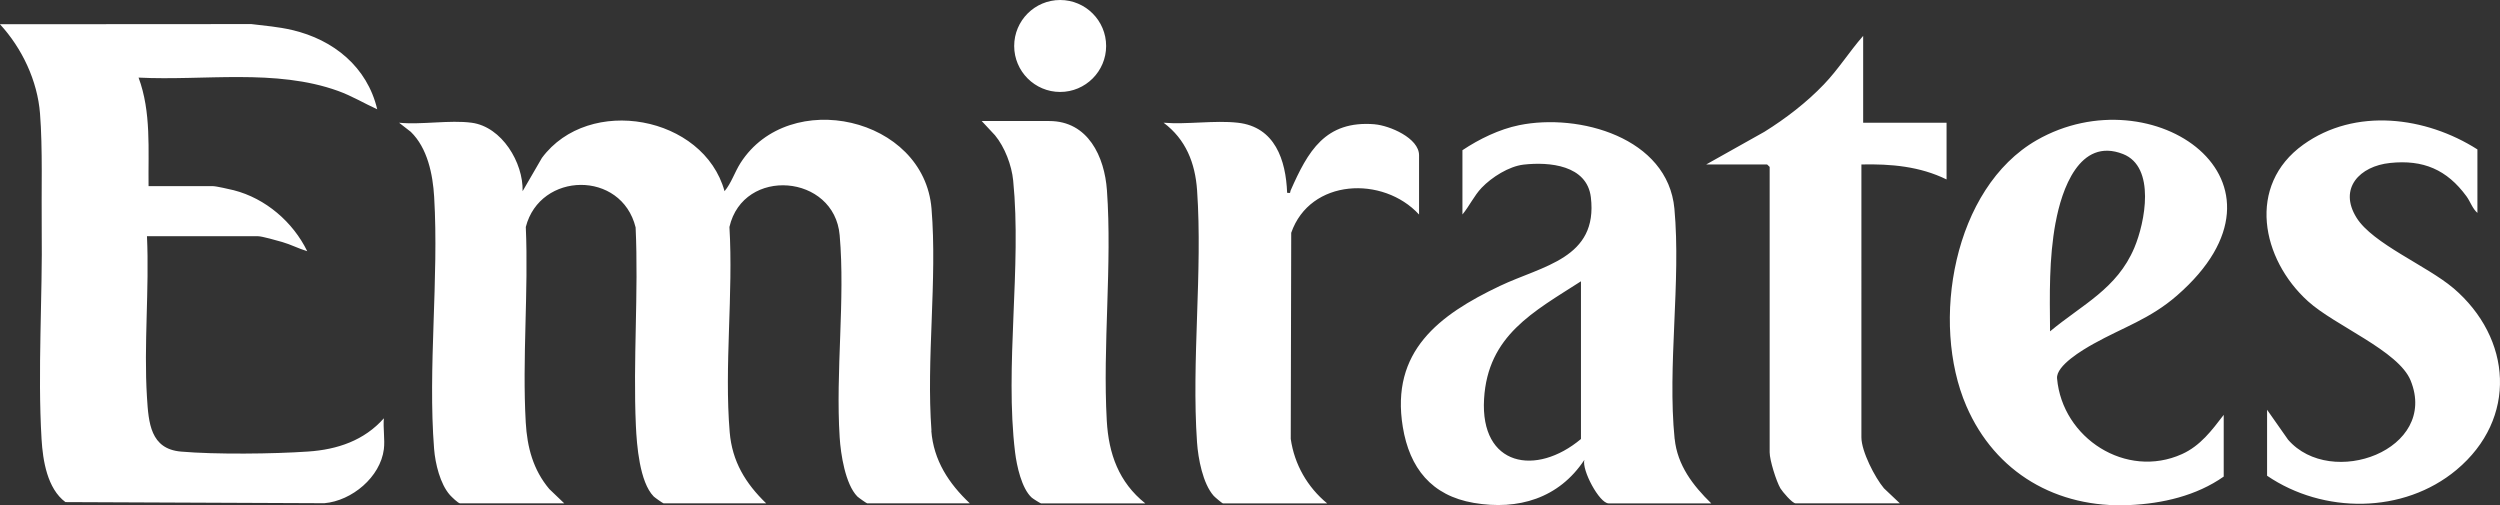
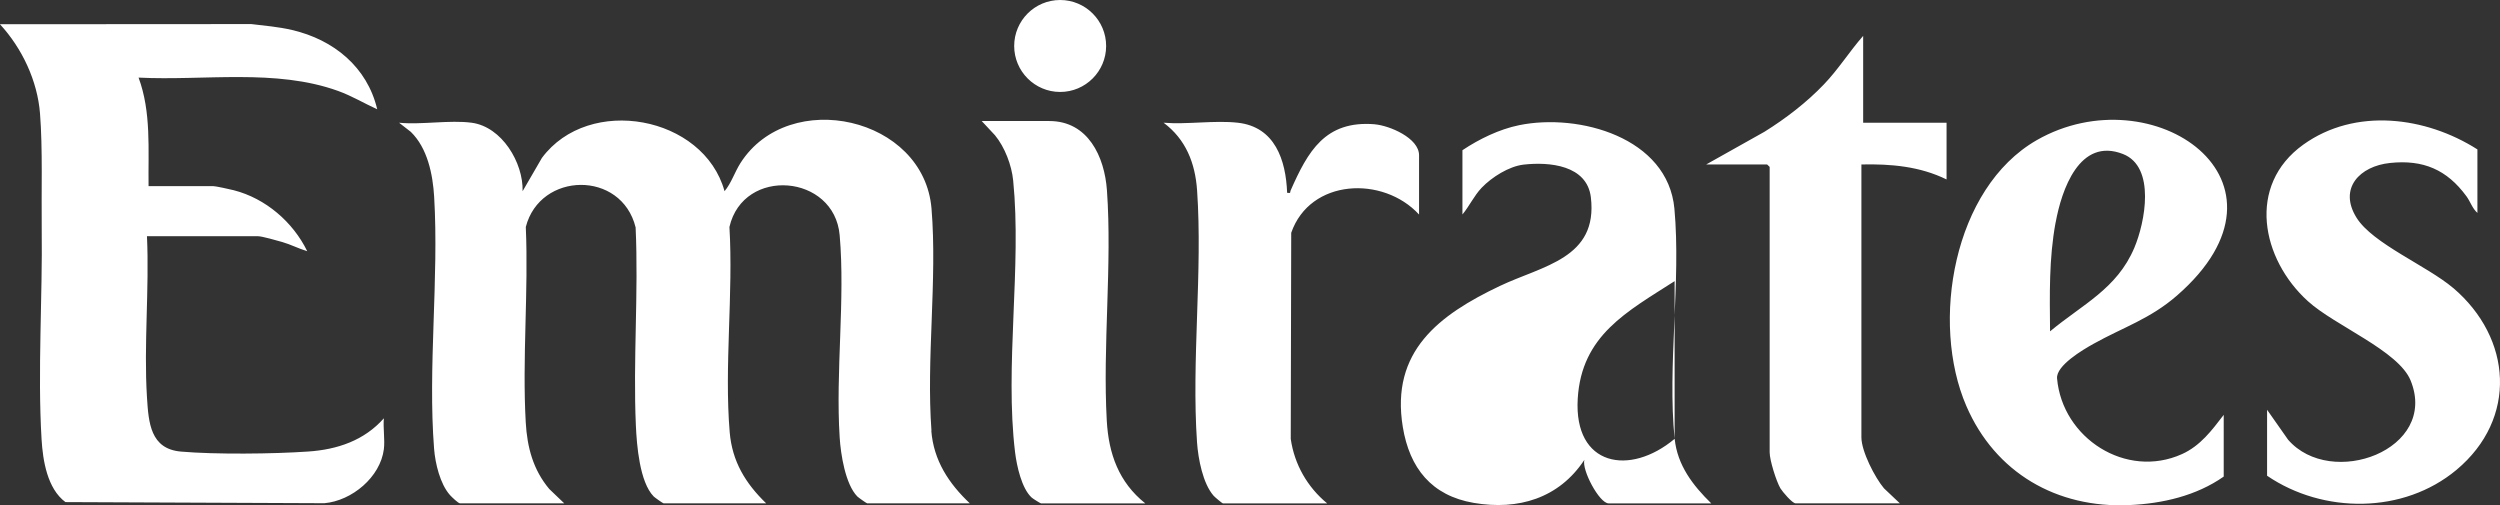
<svg xmlns="http://www.w3.org/2000/svg" id="Layer_2" viewBox="0 0 470.33 95.06">
  <rect x="0" y="0" width="470.33" height="95.06" fill="#333333" stroke="none" />
  <defs>
    <style>.cls-1{fill:#fff;}</style>
  </defs>
  <g id="Layer_1-2">
-     <path class="cls-1" d="M199.45,0c-4.78,0-8.65,3.88-8.65,8.65s3.88,8.65,8.65,8.65,8.65-3.88,8.65-8.65-3.88-8.65-8.65-8.65ZM72.24,78.67c-3.72,4.21-8.77,5.91-14.29,6.28-6.49.45-17.46.57-23.88.01-5.78-.49-6.12-5.41-6.42-10.22-.62-9.88.46-20.36,0-30.3h20.88c.77,0,3.61.82,4.56,1.09,1.61.46,3.1,1.25,4.71,1.73-2.68-5.5-7.84-9.94-13.82-11.47-.8-.19-3.3-.77-3.93-.77h-12.1c-.09-6.81.53-13.94-1.88-20.42,12.3.62,25.79-1.73,37.54,2.51,2.58.93,4.89,2.33,7.36,3.45-1.89-7.97-8.21-13.09-16-14.91-2.58-.61-5.09-.8-7.69-1.12l-47.29.03c4.15,4.49,7.06,10.63,7.54,16.8.52,6.58.24,14.88.32,21.66.17,12.93-.79,26.83-.03,39.59.24,4.03,1.07,9.31,4.49,11.85l48.72.21c5.18-.46,10.53-4.91,11.19-10.17.22-1.8-.17-3.97,0-5.82ZM366.21,33.76v-10.67h-15.69V6.75c-2.58,2.94-4.67,6.3-7.38,9.12-3.26,3.41-7.18,6.42-11.19,8.92l-10.96,6.15h11.46l.48.46v53.71c0,1.47,1.24,5.42,2.02,6.76.39.64,2.23,2.82,2.85,2.82h19.62l-2.99-2.83c-1.7-2.02-4.24-6.95-4.24-9.58V30.94c5.57-.12,10.98.35,16.02,2.82ZM175.24,81.04c-1-13.44,1.11-28.36.01-41.78-1.42-17.28-26.78-22.89-35.93-8.61-1.13,1.78-1.73,3.8-3.01,5.32-3.91-14.19-25.52-18.18-34.36-6.26l-3.63,6.26c.14-5.37-3.9-12.12-9.58-12.88-4.13-.55-9.41.41-13.66,0l2.2,1.71c3.15,3.05,4.15,8.01,4.4,12.24.91,15.4-1.21,32.19-.01,47.43.22,2.74,1.13,6.57,2.97,8.65.31.35,1.57,1.57,1.89,1.57h19.62l-2.81-2.69c-3.05-3.63-4.16-7.85-4.43-12.54-.68-12.01.54-24.67.01-36.76,2.68-10.43,18-10.7,20.66.08.57,12.33-.5,25.02.05,37.31.17,3.68.7,10.6,3.35,13.31.22.22,1.74,1.29,1.85,1.29h19.31c-3.89-3.76-6.4-7.87-6.86-13.39-1.04-12.4.7-26.07-.05-38.6,2.63-11.39,19.75-9.94,20.74,1.56,1.06,12.13-.79,25.72,0,38.02.19,3.14,1.06,8.81,3.32,11.12.22.22,1.74,1.29,1.85,1.29h19.31c-3.95-3.73-6.81-8.07-7.24-13.66ZM208.22,79.16c-.79-14.12,1.03-29.34.03-43.36-.45-6.32-3.54-13.03-10.84-13.03h-12.72l2.5,2.68c1.84,2.23,3.14,5.64,3.42,8.51,1.62,16.2-1.61,34.93.36,51.15.31,2.51,1.22,6.76,3.12,8.5.23.21,1.64,1.09,1.75,1.09h19.62c-4.97-3.97-6.89-9.31-7.24-15.54ZM315.05,82.56c-1.38-13.69,1.22-29.55-.04-43.3-1.24-13.4-17.96-18.01-29.21-15.71-3.73.76-7.53,2.61-10.67,4.71v12.09c1.31-1.58,2.18-3.51,3.61-5.02,1.91-2,5.14-4.04,7.89-4.36,4.85-.55,11.92.09,12.66,6.13,1.39,11.54-9.1,12.88-17.14,16.71-11.41,5.43-20.57,12.27-18.24,26.51,1.27,7.75,5.41,12.93,13.35,14.29,8.37,1.43,16.03-.86,20.81-8.09-.53,1.87,2.82,8.18,4.56,8.18h19.31c-3.44-3.36-6.37-7.15-6.88-12.14ZM297.43,82.59c-8.42,7.06-18.98,5.18-18.23-7.54.71-11.96,9.3-16.39,18.23-22.13v29.68ZM410.5,85.43c-10.51,4.74-22.51-2.99-23.5-14.23-.22-2.42,4.87-5.41,6.84-6.51,5.6-3.13,10.65-4.67,15.72-9.09,24.76-21.57-4.64-41.7-26.39-29.23-15.71,9.01-20.03,34.31-13.24,50.01,5.43,12.57,17.03,19.27,30.68,18.64,6.23-.28,12.6-1.75,17.74-5.36v-11.61c-2.24,2.92-4.38,5.81-7.85,7.38ZM386.73,41.87c1.11-6.08,4.45-16.12,12.68-12.89,6.18,2.43,4.15,12.86,2.12,17.65-3.27,7.73-9.8,10.66-15.85,15.71-.06-6.93-.22-13.63,1.04-20.47ZM461.52,54.18c-4.93-4.18-15.13-8.33-18.18-13.22-3.45-5.54.62-9.71,6.3-10.3,6.24-.66,10.7,1.25,14.38,6.27.75,1.03,1.12,2.32,2.06,3.12v-11.94c-9.72-6.19-22.98-7.92-32.77-.89-10.67,7.67-7.88,21.53.9,29.46,5.07,4.6,17.05,9.31,19.31,14.92,5.28,13.02-14.96,20.45-23.06,11.12l-3.95-5.63v12.41c10.53,7.18,25.65,7.24,35.64-1.11,11.51-9.63,10.48-24.76-.63-34.22ZM258.65,23.38c-9.36-.77-12.6,5.12-15.84,12.45-.17.37.14.57-.66.44-.23-6.15-2.28-12.4-9.27-13.18-4.35-.49-9.53.36-13.97,0,4.18,3.12,5.94,7.57,6.3,12.71,1.06,15.37-1.07,32.05-.01,47.43.21,3.01,1.08,7.75,3.14,10.06.19.22,1.61,1.42,1.73,1.42h19.62c-3.72-3.06-6.17-7.33-6.86-12.14l.09-38.77c3.54-10.2,17.28-10.79,24.05-3.44v-11.15c0-3.26-5.59-5.59-8.32-5.82Z" />
+     <path class="cls-1" d="M199.45,0c-4.78,0-8.65,3.88-8.65,8.65s3.88,8.65,8.65,8.65,8.65-3.88,8.65-8.65-3.88-8.65-8.65-8.65ZM72.24,78.67c-3.72,4.21-8.77,5.91-14.29,6.28-6.49.45-17.46.57-23.88.01-5.78-.49-6.12-5.41-6.42-10.22-.62-9.88.46-20.36,0-30.3h20.88c.77,0,3.61.82,4.56,1.09,1.61.46,3.1,1.25,4.71,1.73-2.68-5.5-7.84-9.94-13.82-11.47-.8-.19-3.3-.77-3.93-.77h-12.1c-.09-6.81.53-13.94-1.88-20.42,12.3.62,25.79-1.73,37.54,2.51,2.58.93,4.89,2.33,7.36,3.45-1.89-7.97-8.21-13.09-16-14.91-2.58-.61-5.09-.8-7.69-1.12l-47.29.03c4.15,4.49,7.06,10.63,7.54,16.8.52,6.58.24,14.88.32,21.66.17,12.93-.79,26.83-.03,39.59.24,4.03,1.07,9.31,4.49,11.85l48.72.21c5.18-.46,10.53-4.91,11.19-10.17.22-1.8-.17-3.97,0-5.82ZM366.21,33.76v-10.67h-15.69V6.75c-2.58,2.94-4.67,6.3-7.38,9.12-3.26,3.41-7.18,6.42-11.19,8.92l-10.96,6.15h11.46l.48.46v53.71c0,1.47,1.24,5.42,2.02,6.76.39.64,2.23,2.82,2.85,2.82h19.62l-2.99-2.83c-1.7-2.02-4.24-6.95-4.24-9.58V30.94c5.57-.12,10.98.35,16.02,2.82ZM175.24,81.04c-1-13.44,1.11-28.36.01-41.78-1.42-17.28-26.78-22.89-35.93-8.61-1.13,1.78-1.73,3.8-3.01,5.32-3.91-14.19-25.52-18.18-34.36-6.26l-3.63,6.26c.14-5.37-3.9-12.12-9.58-12.88-4.13-.55-9.41.41-13.66,0l2.2,1.71c3.15,3.05,4.15,8.01,4.4,12.24.91,15.4-1.21,32.19-.01,47.43.22,2.74,1.13,6.57,2.97,8.65.31.35,1.57,1.57,1.89,1.57h19.62l-2.81-2.69c-3.05-3.63-4.16-7.85-4.43-12.54-.68-12.01.54-24.67.01-36.76,2.68-10.43,18-10.7,20.66.08.57,12.33-.5,25.02.05,37.31.17,3.68.7,10.6,3.35,13.31.22.22,1.74,1.29,1.85,1.29h19.31c-3.89-3.76-6.4-7.87-6.86-13.39-1.04-12.4.7-26.07-.05-38.6,2.63-11.39,19.75-9.94,20.74,1.56,1.06,12.13-.79,25.72,0,38.02.19,3.14,1.06,8.81,3.32,11.12.22.22,1.74,1.29,1.85,1.29h19.31c-3.95-3.73-6.81-8.07-7.24-13.66ZM208.22,79.16c-.79-14.12,1.03-29.34.03-43.36-.45-6.32-3.54-13.03-10.84-13.03h-12.72l2.5,2.68c1.84,2.23,3.14,5.64,3.42,8.51,1.62,16.2-1.61,34.93.36,51.15.31,2.51,1.22,6.76,3.12,8.5.23.21,1.64,1.09,1.75,1.09h19.62c-4.97-3.97-6.89-9.31-7.24-15.54ZM315.05,82.56c-1.38-13.69,1.22-29.55-.04-43.3-1.24-13.4-17.96-18.01-29.21-15.71-3.73.76-7.53,2.61-10.67,4.71v12.09c1.31-1.58,2.18-3.51,3.61-5.02,1.91-2,5.14-4.04,7.89-4.36,4.85-.55,11.92.09,12.66,6.13,1.39,11.54-9.1,12.88-17.14,16.71-11.41,5.43-20.57,12.27-18.24,26.51,1.27,7.75,5.41,12.93,13.35,14.29,8.37,1.43,16.03-.86,20.81-8.09-.53,1.87,2.82,8.18,4.56,8.18h19.31c-3.44-3.36-6.37-7.15-6.88-12.14Zc-8.42,7.06-18.98,5.18-18.23-7.54.71-11.96,9.3-16.39,18.23-22.13v29.68ZM410.5,85.43c-10.51,4.74-22.51-2.99-23.5-14.23-.22-2.42,4.87-5.41,6.84-6.51,5.6-3.13,10.65-4.67,15.72-9.09,24.76-21.57-4.64-41.7-26.39-29.23-15.71,9.01-20.03,34.31-13.24,50.01,5.43,12.57,17.03,19.27,30.68,18.64,6.23-.28,12.6-1.75,17.74-5.36v-11.61c-2.24,2.92-4.38,5.81-7.85,7.38ZM386.73,41.87c1.11-6.08,4.45-16.12,12.68-12.89,6.18,2.43,4.15,12.86,2.12,17.65-3.27,7.73-9.8,10.66-15.85,15.71-.06-6.93-.22-13.63,1.04-20.47ZM461.52,54.18c-4.93-4.18-15.13-8.33-18.18-13.22-3.45-5.54.62-9.71,6.3-10.3,6.24-.66,10.7,1.25,14.38,6.27.75,1.03,1.12,2.32,2.06,3.12v-11.94c-9.72-6.19-22.98-7.92-32.77-.89-10.67,7.67-7.88,21.53.9,29.46,5.07,4.6,17.05,9.31,19.31,14.92,5.28,13.02-14.96,20.45-23.06,11.12l-3.95-5.63v12.41c10.53,7.18,25.65,7.24,35.64-1.11,11.51-9.63,10.48-24.76-.63-34.22ZM258.65,23.38c-9.36-.77-12.6,5.12-15.84,12.45-.17.37.14.57-.66.44-.23-6.15-2.28-12.4-9.27-13.18-4.35-.49-9.53.36-13.97,0,4.18,3.12,5.94,7.57,6.3,12.71,1.06,15.37-1.07,32.05-.01,47.43.21,3.01,1.08,7.75,3.14,10.06.19.22,1.61,1.42,1.73,1.42h19.62c-3.72-3.06-6.17-7.33-6.86-12.14l.09-38.77c3.54-10.2,17.28-10.79,24.05-3.44v-11.15c0-3.26-5.59-5.59-8.32-5.82Z" />
  </g>
</svg>